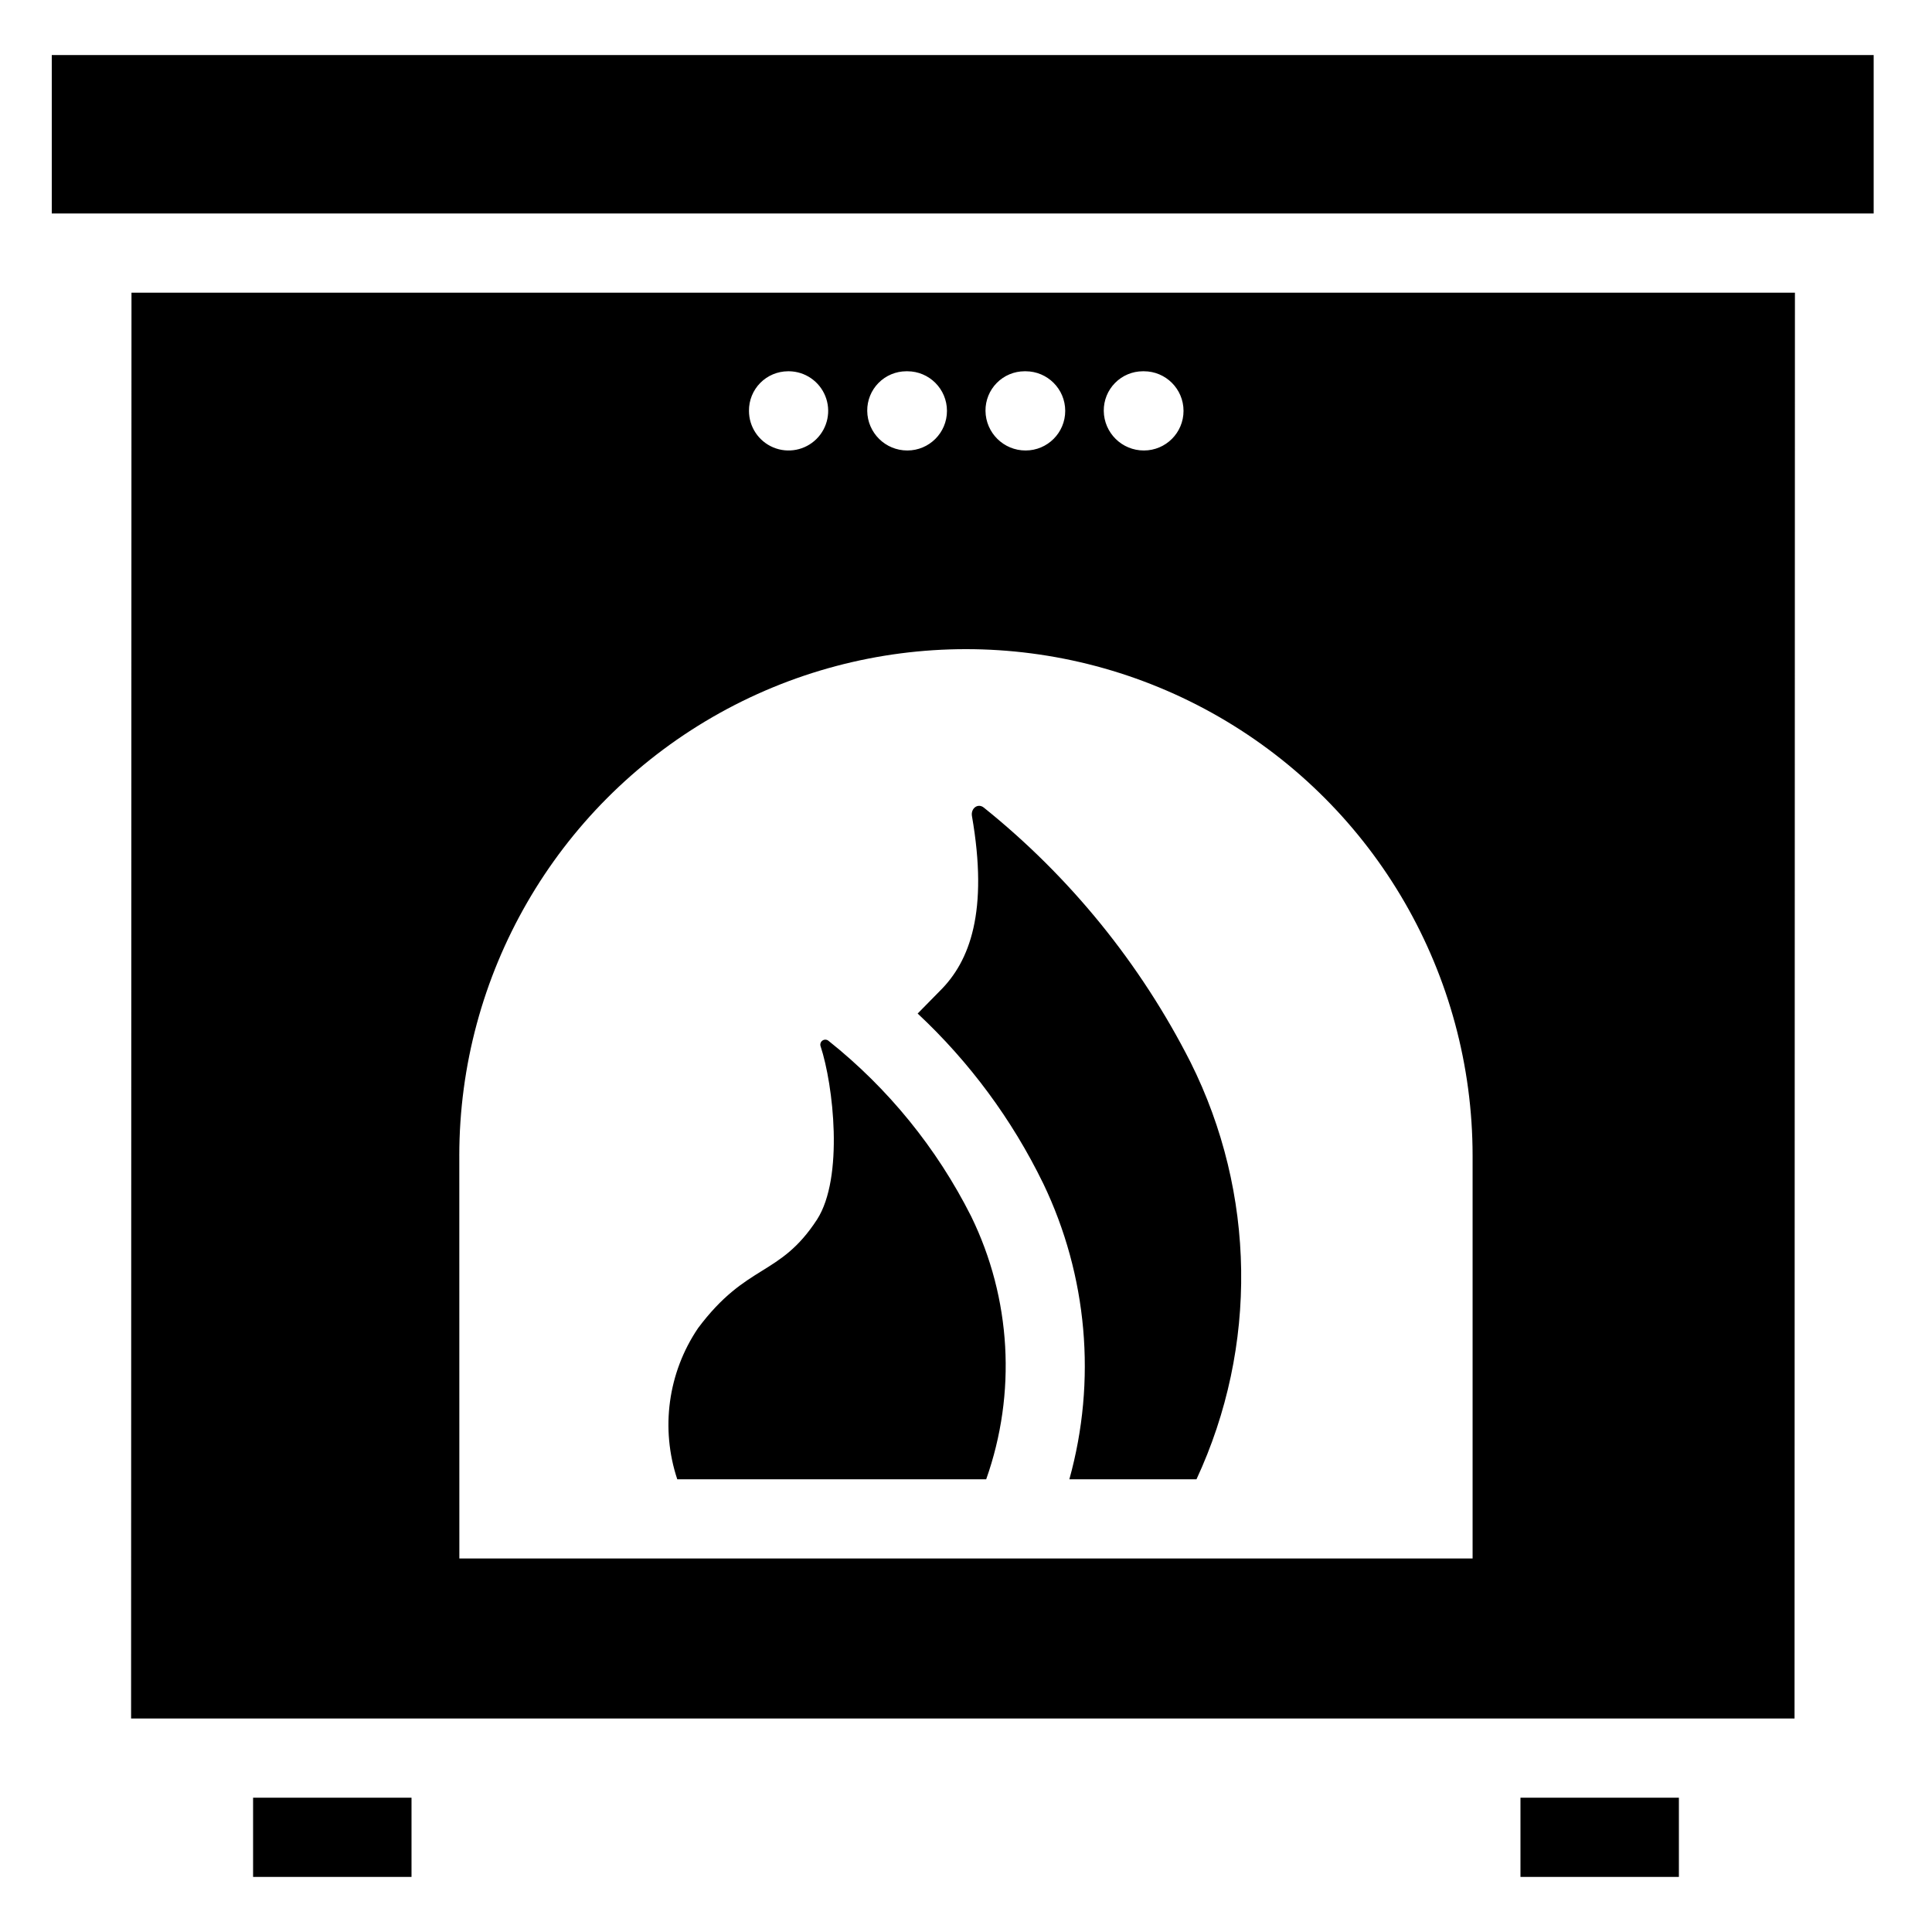
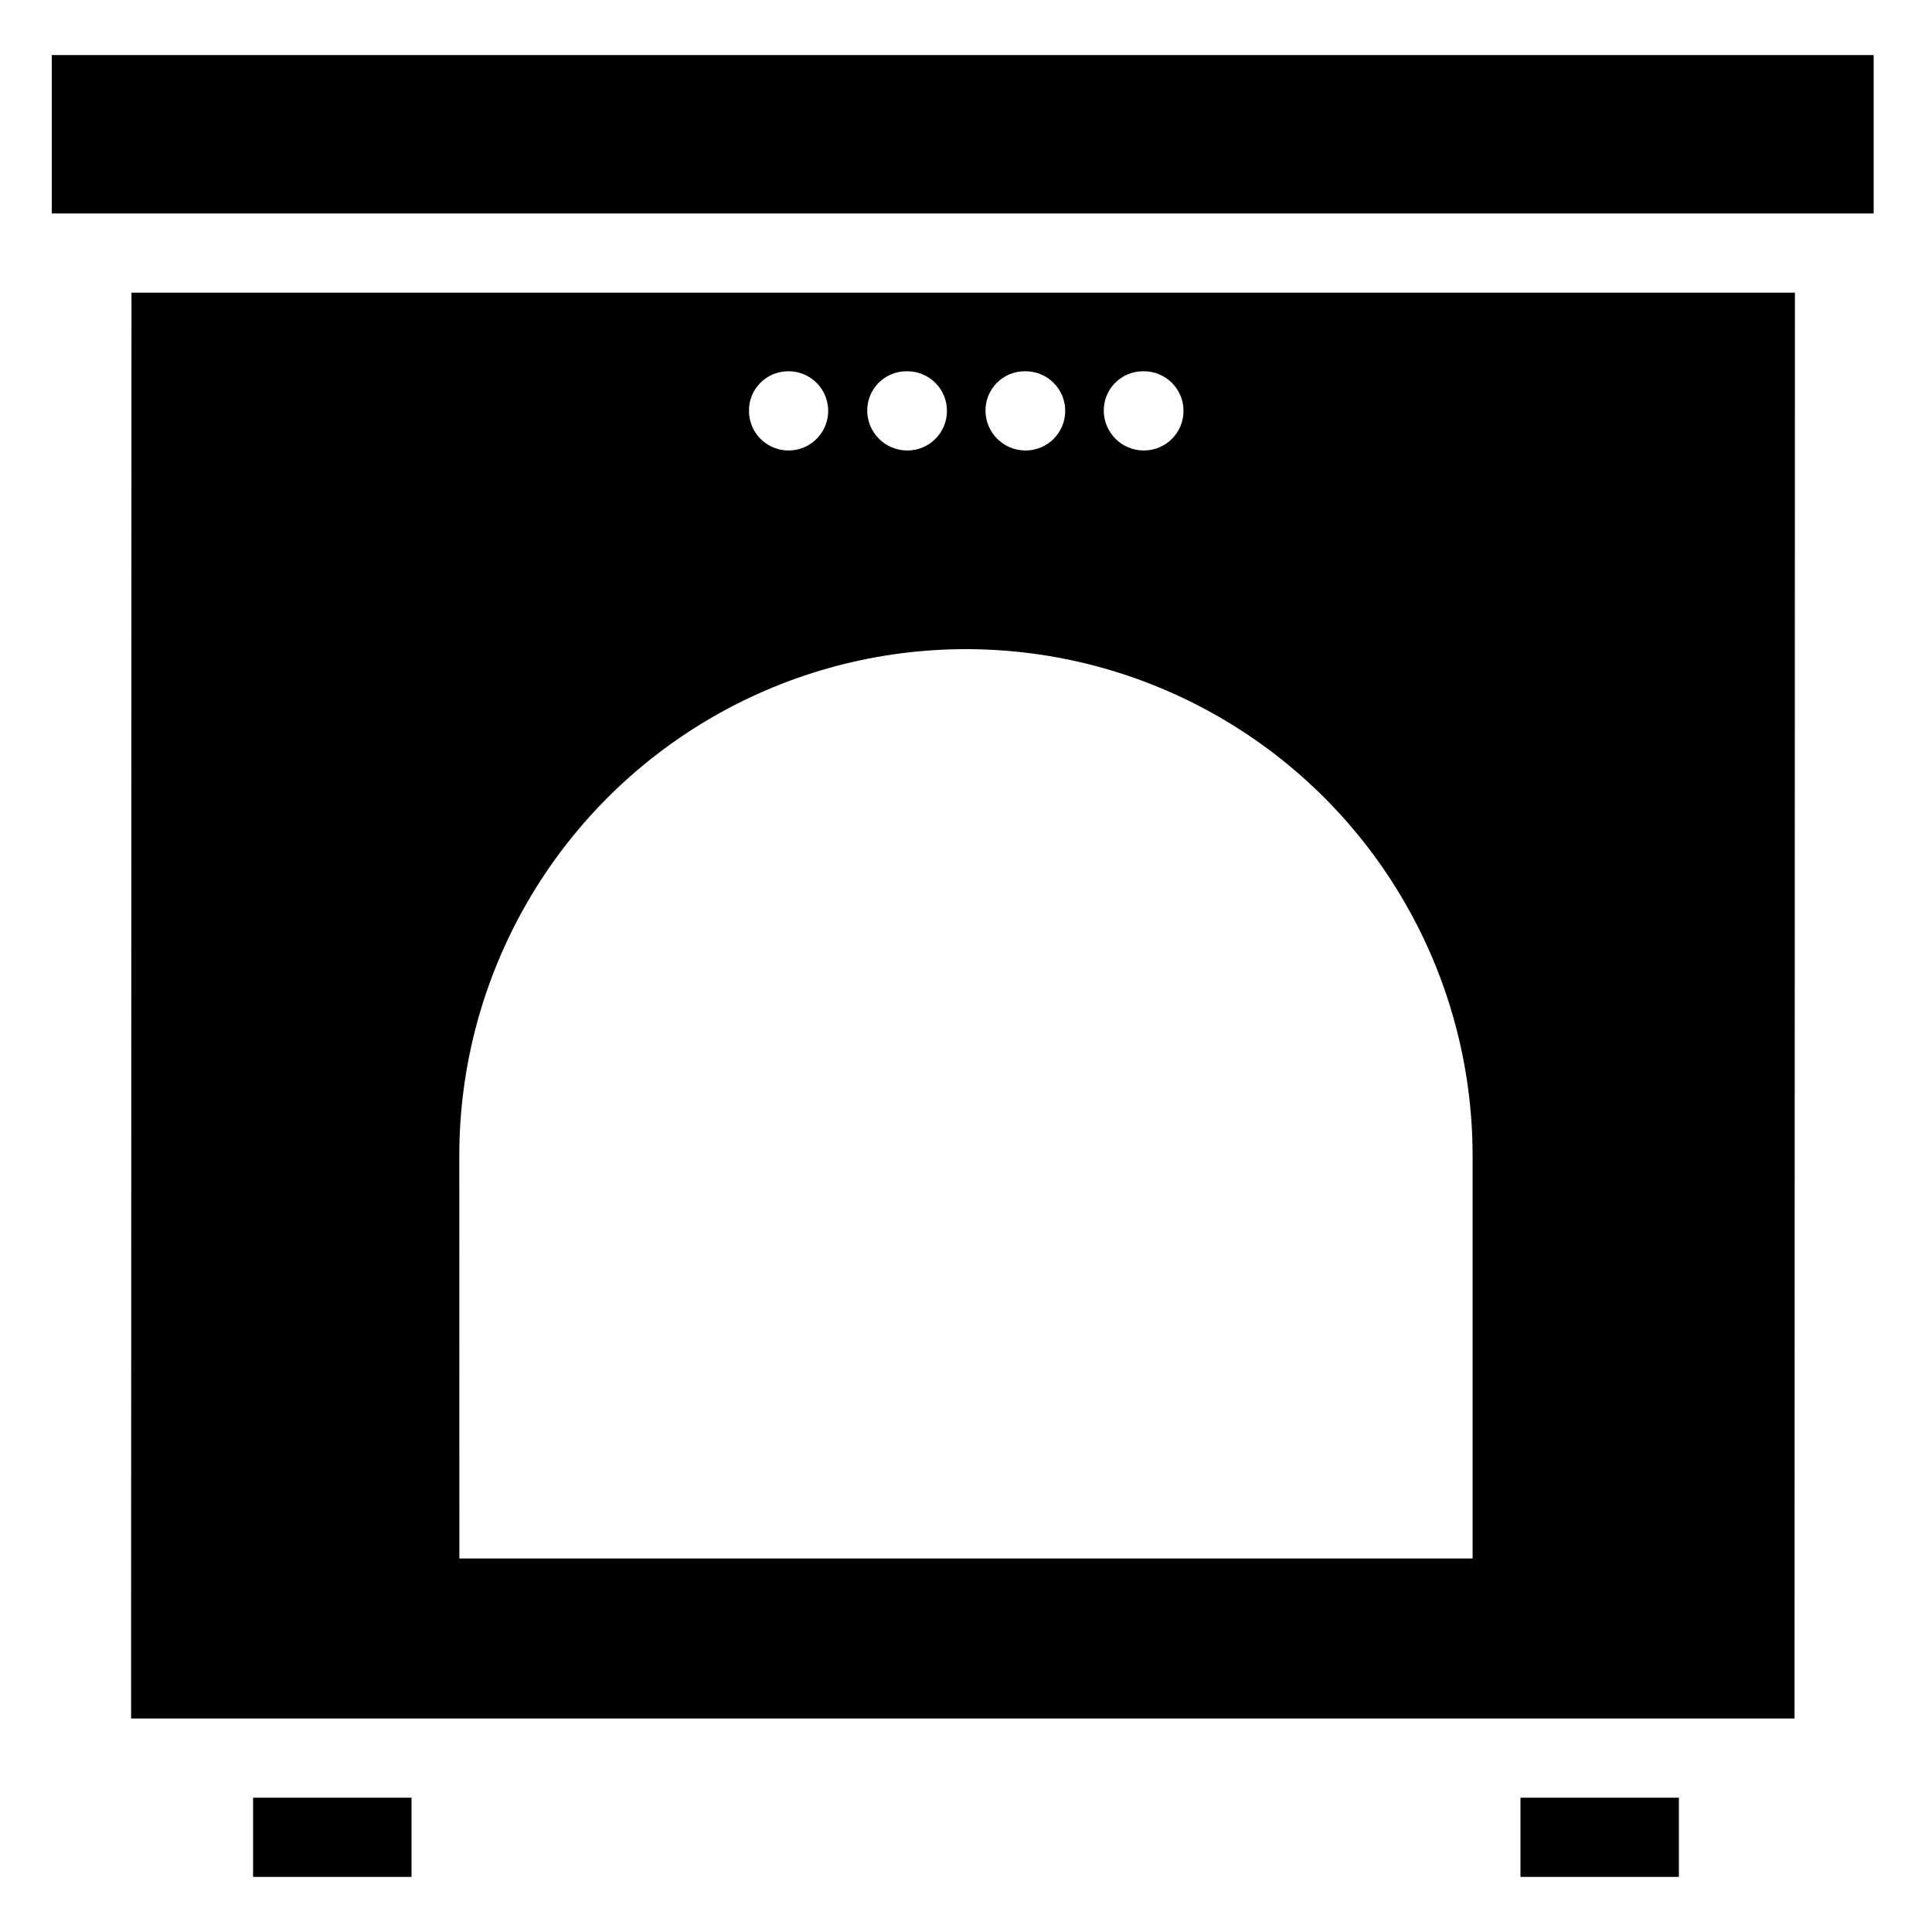
<svg xmlns="http://www.w3.org/2000/svg" fill="#000000" width="800px" height="800px" version="1.1" viewBox="144 144 512 512">
  <g>
    <path d="m157.72 158.59h482.82v41.984h-482.82z" />
    <path d="m178.74 599.42h440.83l0.105-377.86h-440.83zm268.13-357.03h0.285-0.004c5.797 0 10.496 4.699 10.496 10.496s-4.699 10.496-10.496 10.496c-5.828 0.016-10.578-4.668-10.641-10.496-0.031-2.769 1.047-5.438 2.992-7.406 1.945-1.973 4.598-3.086 7.367-3.09zm-31.34 0h0.273-0.004c5.797 0 10.496 4.699 10.496 10.496s-4.699 10.496-10.496 10.496c-5.824 0.012-10.566-4.672-10.633-10.496-0.031-2.769 1.047-5.438 2.992-7.406 1.945-1.973 4.598-3.086 7.367-3.09zm-31.34 0h0.273-0.004c5.797 0 10.496 4.699 10.496 10.496s-4.699 10.496-10.496 10.496c-5.824 0.012-10.57-4.672-10.633-10.496-0.031-2.769 1.047-5.438 2.992-7.406 1.945-1.973 4.598-3.086 7.367-3.09zm-31.352 0h0.285-0.004c4.231 0.055 8.016 2.644 9.598 6.574 1.582 3.926 0.648 8.418-2.363 11.391-3.012 2.973-7.516 3.848-11.422 2.215-3.902-1.633-6.445-5.453-6.445-9.684-0.031-2.769 1.043-5.434 2.988-7.406 1.941-1.969 4.59-3.082 7.359-3.09zm-87.117 207.91h-0.004c0-47.969 25.59-92.293 67.133-116.28s92.723-23.984 134.27 0c41.543 23.984 67.133 68.309 67.133 116.28v106.71h-268.52z" />
    <path d="m211.07 620.41h41.984v20.992h-41.984z" />
    <path d="m546.94 620.41h41.984v20.992h-41.984z" />
-     <path d="m405.35 536.03c8.082-22.824 6.644-47.941-3.988-69.695-9.09-18.047-21.98-33.91-37.785-46.496-0.461-0.395-1.125-0.426-1.621-0.078-0.496 0.344-0.691 0.98-0.48 1.547 3.359 10.18 6.191 34.742-0.945 45.867-9.973 15.324-18.578 11.441-31.594 28.863l0.004 0.004c-7.922 11.762-9.938 26.531-5.457 39.988z" />
-     <path d="m420.46 457.62c11.738 24.434 14.199 52.297 6.93 78.406h33.691c16.336-35.156 15.758-75.844-1.574-110.52-13.262-26.133-31.941-49.141-54.789-67.488-1.574-1.258-3.465 0.211-3.148 2.203 4.41 25.297-0.523 38.52-8.5 46.391l-5.879 5.984h-0.004c13.758 12.844 25.035 28.109 33.273 45.027z" />
  </g>
</svg>